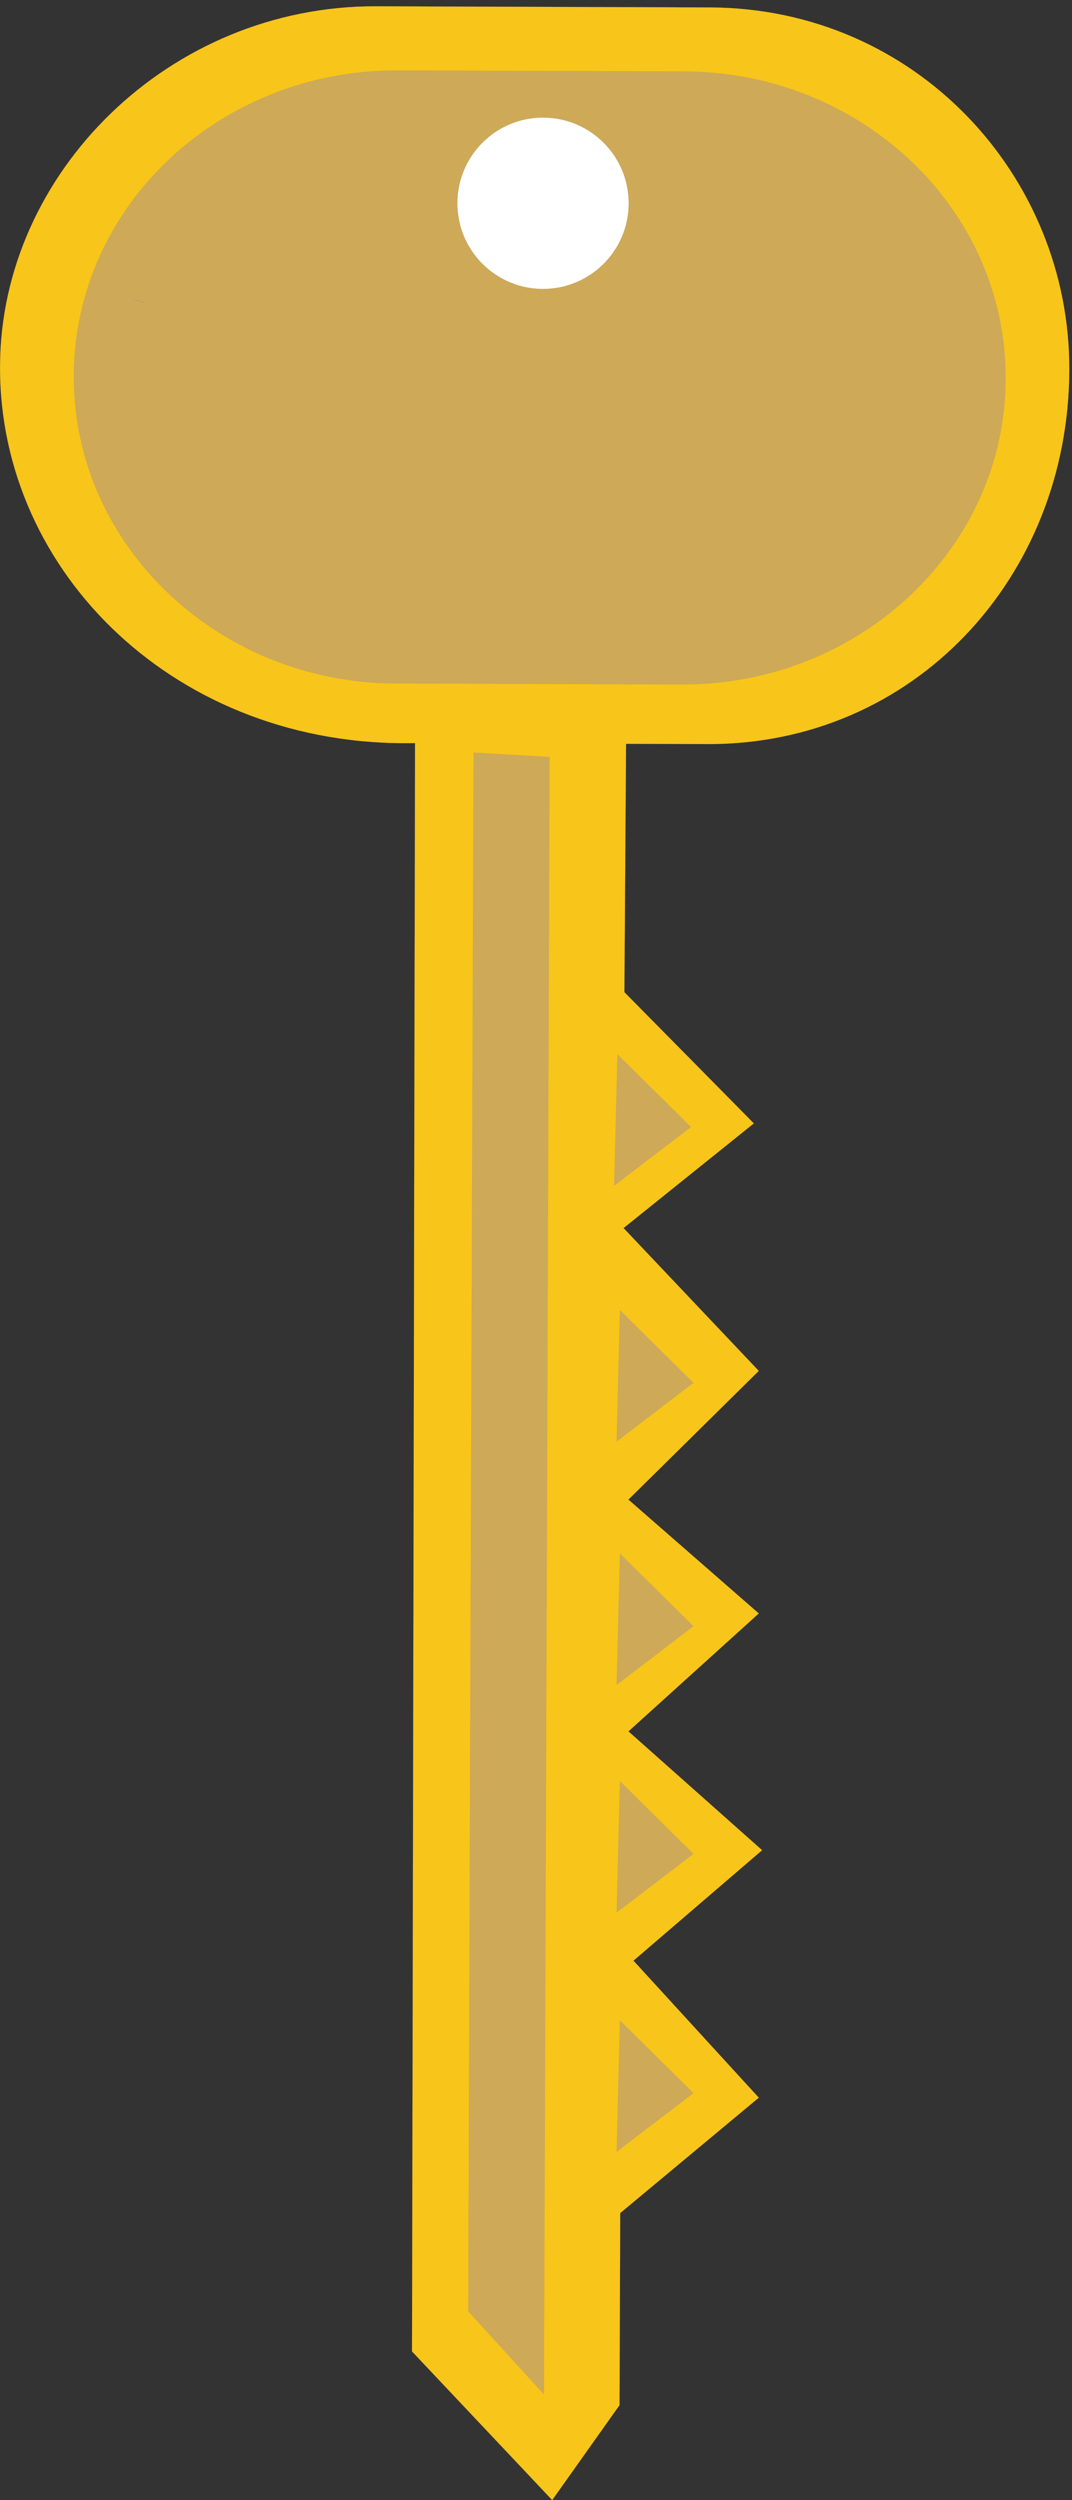
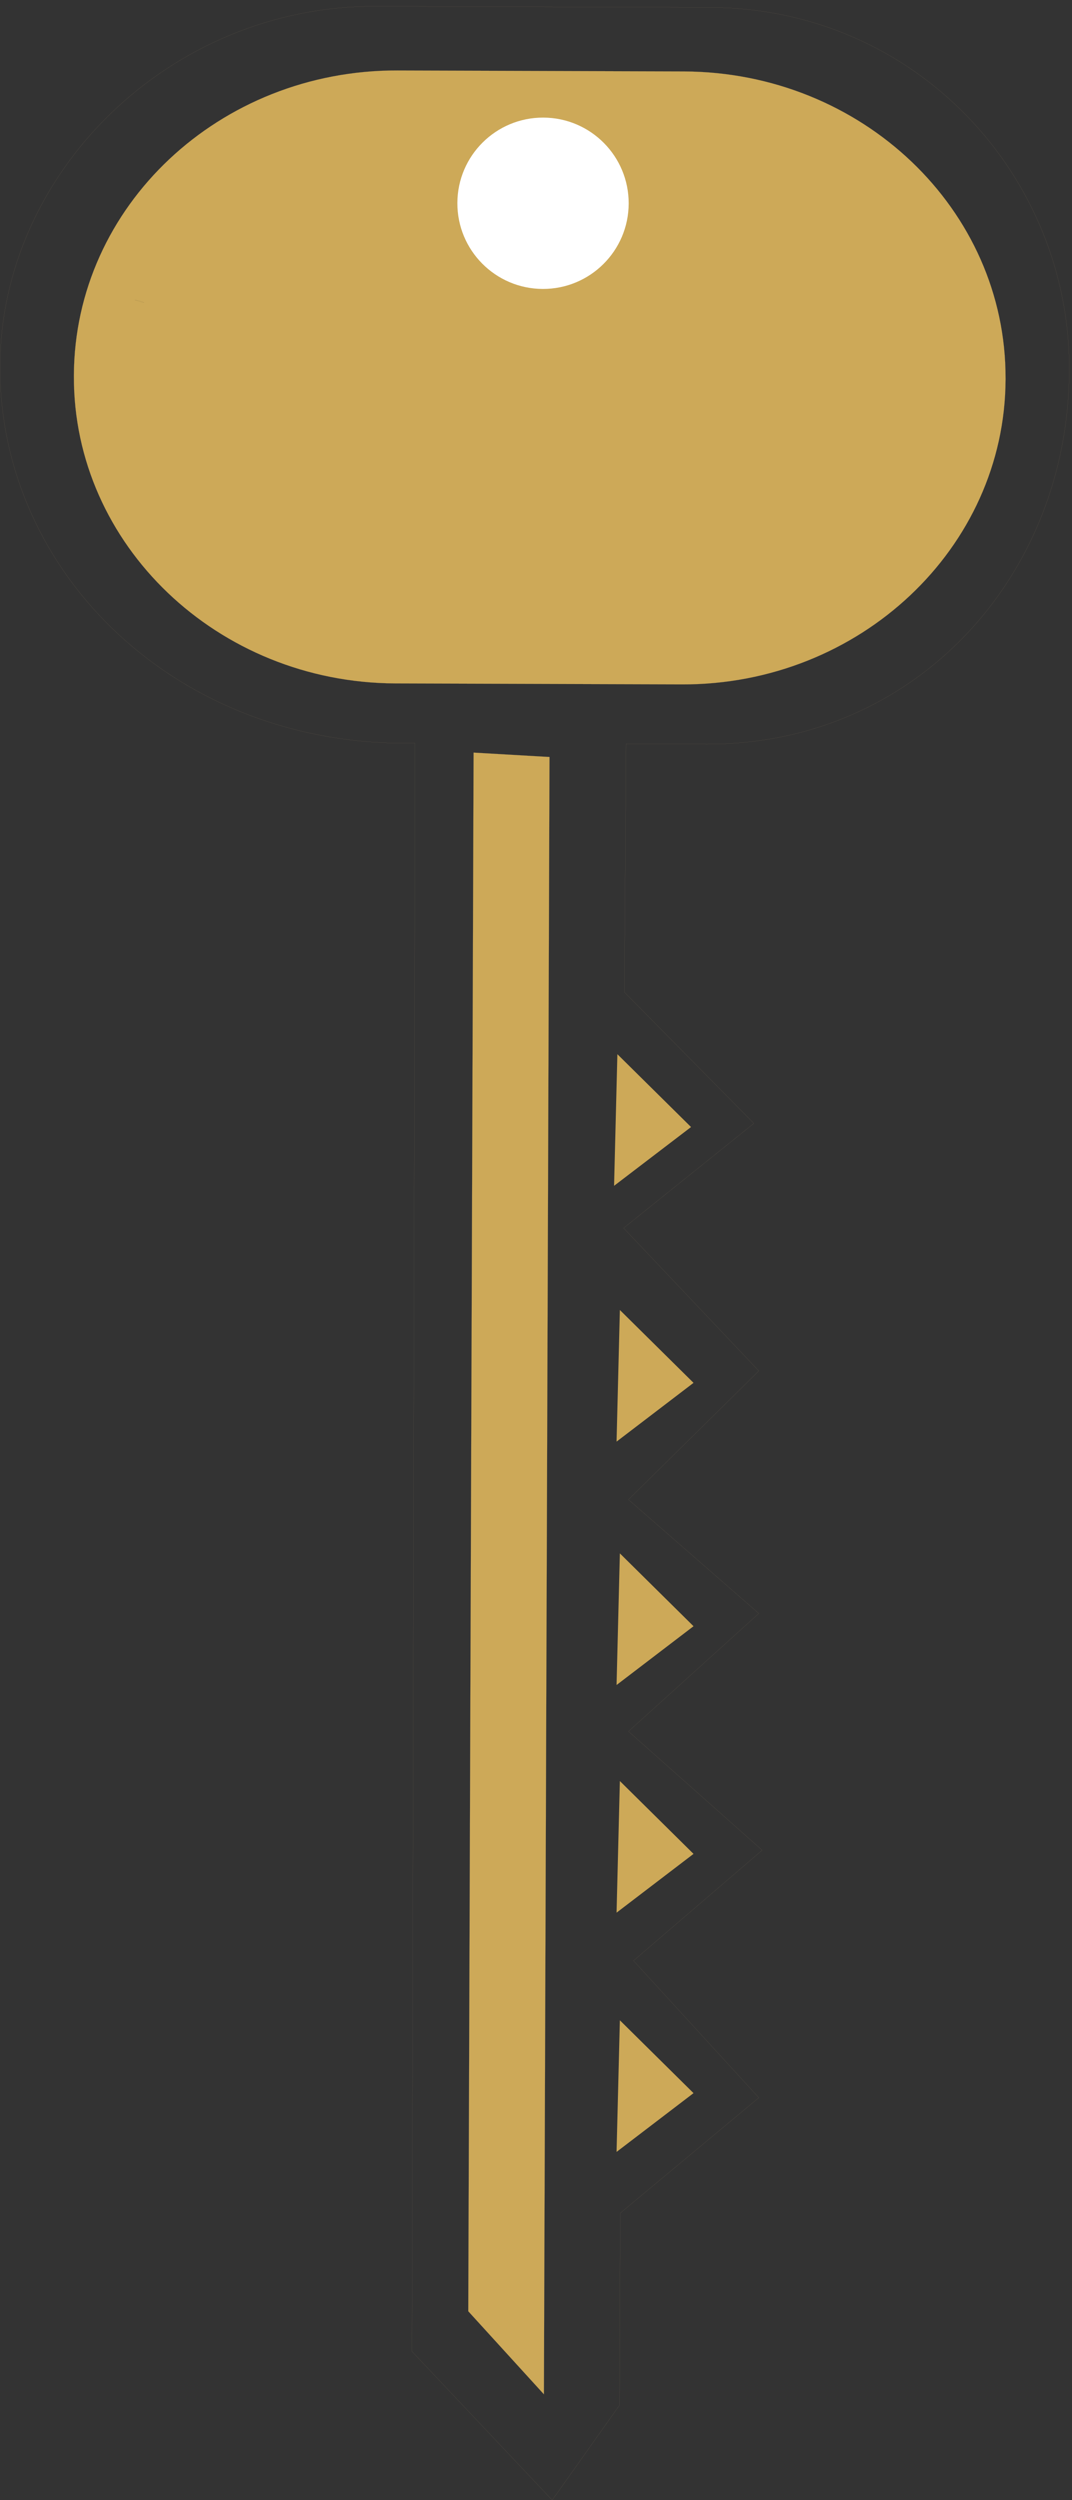
<svg xmlns="http://www.w3.org/2000/svg" xml:space="preserve" width="124.028" height="289.203">
  <rect width="100%" height="100%" fill="#333333" stroke="none" />
-   <path d="M930.188 1853.03v-.72c-.622-179.98-135.032-325.67-315.012-325.05l-70.551.24-1.457-215.98 112.637-114.13-113.34-91.04 117.64-124.229-113.41-111.93 113.41-99.011-113.378-102.571L663.008 565.27l-111.922-96.09 109.019-119.16-120.57-100.379-.57-167.02L480.367.02 358.418 129.309l2.617 1398.821C155.125 1523.79-.582 1675.51.027 1855.49l.008.72c.57 167.74 147.211 313.39 327.203 312.77l290.129-.99c179.988-.62 313.391-147.22 312.821-314.96" style="fill:#f8c51a;fill-opacity:1;fill-rule:evenodd;stroke:none" transform="matrix(.133 0 0 -.133 0 289.2)" />
  <path d="M930.188 1853.03v-.72c-.622-179.98-135.032-325.67-315.012-325.05l-70.551.24-1.457-215.98 112.637-114.13-113.34-91.04 117.64-124.229-113.41-111.93 113.41-99.011-113.378-102.571L663.008 565.27l-111.922-96.09 109.019-119.16-120.57-100.379-.57-167.02L480.367.02 358.418 129.309l2.617 1398.821C155.125 1523.79-.582 1675.51.027 1855.49l.008.72c.57 167.74 147.211 313.39 327.203 312.77l290.129-.99c179.988-.62 313.391-147.22 312.821-314.96z" style="fill:none;stroke:#a08869;stroke-width:.049;stroke-linecap:butt;stroke-linejoin:miter;stroke-miterlimit:10;stroke-dasharray:none;stroke-opacity:1" transform="matrix(.133 0 0 -.133 0 289.2)" />
  <path d="M874.746 1845.11v-.69c-.5-146.59-126.891-265.77-281.57-265.23l-249.149.86c-154.679.54-280.25 120.59-279.75 267.18v.69c.508 147.28 126.887 265.77 281.571 265.23l249.16-.86c154.668-.54 280.238-119.9 279.738-267.18" style="fill:#cda958;fill-opacity:1;fill-rule:evenodd;stroke:none" transform="matrix(.133 0 0 -.133 0 289.2)" />
  <path d="M874.746 1845.11v-.69c-.5-146.59-126.891-265.77-281.57-265.23l-249.149.86c-154.679.54-280.25 120.59-279.75 267.18v.69c.508 147.28 126.887 265.77 281.571 265.23l249.16-.86c154.668-.54 280.238-119.9 279.738-267.18z" style="fill:none;stroke:#a08869;stroke-width:.049;stroke-linecap:butt;stroke-linejoin:miter;stroke-miterlimit:10;stroke-dasharray:none;stroke-opacity:1" transform="matrix(.133 0 0 -.133 0 289.2)" />
  <path d="M478.027 1516.06 473.156 92.05l-65.801 72.22 4.629 1355.61 66.043-3.82" style="fill:#cda958;fill-opacity:1;fill-rule:evenodd;stroke:none" transform="matrix(.133 0 0 -.133 0 289.2)" />
  <path d="M478.027 1516.06 473.156 92.05l-65.801 72.22 4.629 1355.61z" style="fill:none;stroke:#a08869;stroke-width:.049;stroke-linecap:butt;stroke-linejoin:miter;stroke-miterlimit:10;stroke-dasharray:none;stroke-opacity:1" transform="matrix(.133 0 0 -.133 0 289.2)" />
  <path d="M117.305 1913.5c5.043-.02 15.101-5.09 0 0" style="fill:none;stroke:#191818;stroke-width:.025;stroke-linecap:butt;stroke-linejoin:miter;stroke-miterlimit:10;stroke-dasharray:none;stroke-opacity:1" transform="matrix(.133 0 0 -.133 0 289.2)" />
  <path d="M546.898 1997.39c-.14-41.15-33.617-74.4-74.773-74.25-41.148.14-74.395 33.61-74.254 74.76.141 41.15 33.613 74.4 74.766 74.26 41.152-.14 74.398-33.61 74.261-74.77" style="fill:#fff;fill-opacity:1;fill-rule:evenodd;stroke:none" transform="matrix(.133 0 0 -.133 0 289.2)" />
-   <path d="M546.898 1997.39c-.14-41.15-33.617-74.4-74.773-74.25-41.148.14-74.395 33.61-74.254 74.76.141 41.15 33.613 74.4 74.766 74.26 41.152-.14 74.398-33.61 74.261-74.77z" style="fill:none;stroke:#a08869;stroke-width:.049;stroke-linecap:butt;stroke-linejoin:miter;stroke-miterlimit:10;stroke-dasharray:none;stroke-opacity:1" transform="matrix(.133 0 0 -.133 0 289.2)" />
  <path d="m539.227 417.344 64.078-63.36-66.957-51.121zm0 208.082 64.078-63.36-66.957-51.121zm0 198 64.078-63.36-66.957-51.121zm0 211.674 64.078-63.362-66.957-51.117zm-2.161 222.48 64.079-63.36-66.957-51.12z" style="fill:#cda958;fill-opacity:1;fill-rule:evenodd;stroke:none" transform="matrix(.133 0 0 -.133 0 289.2)" />
</svg>